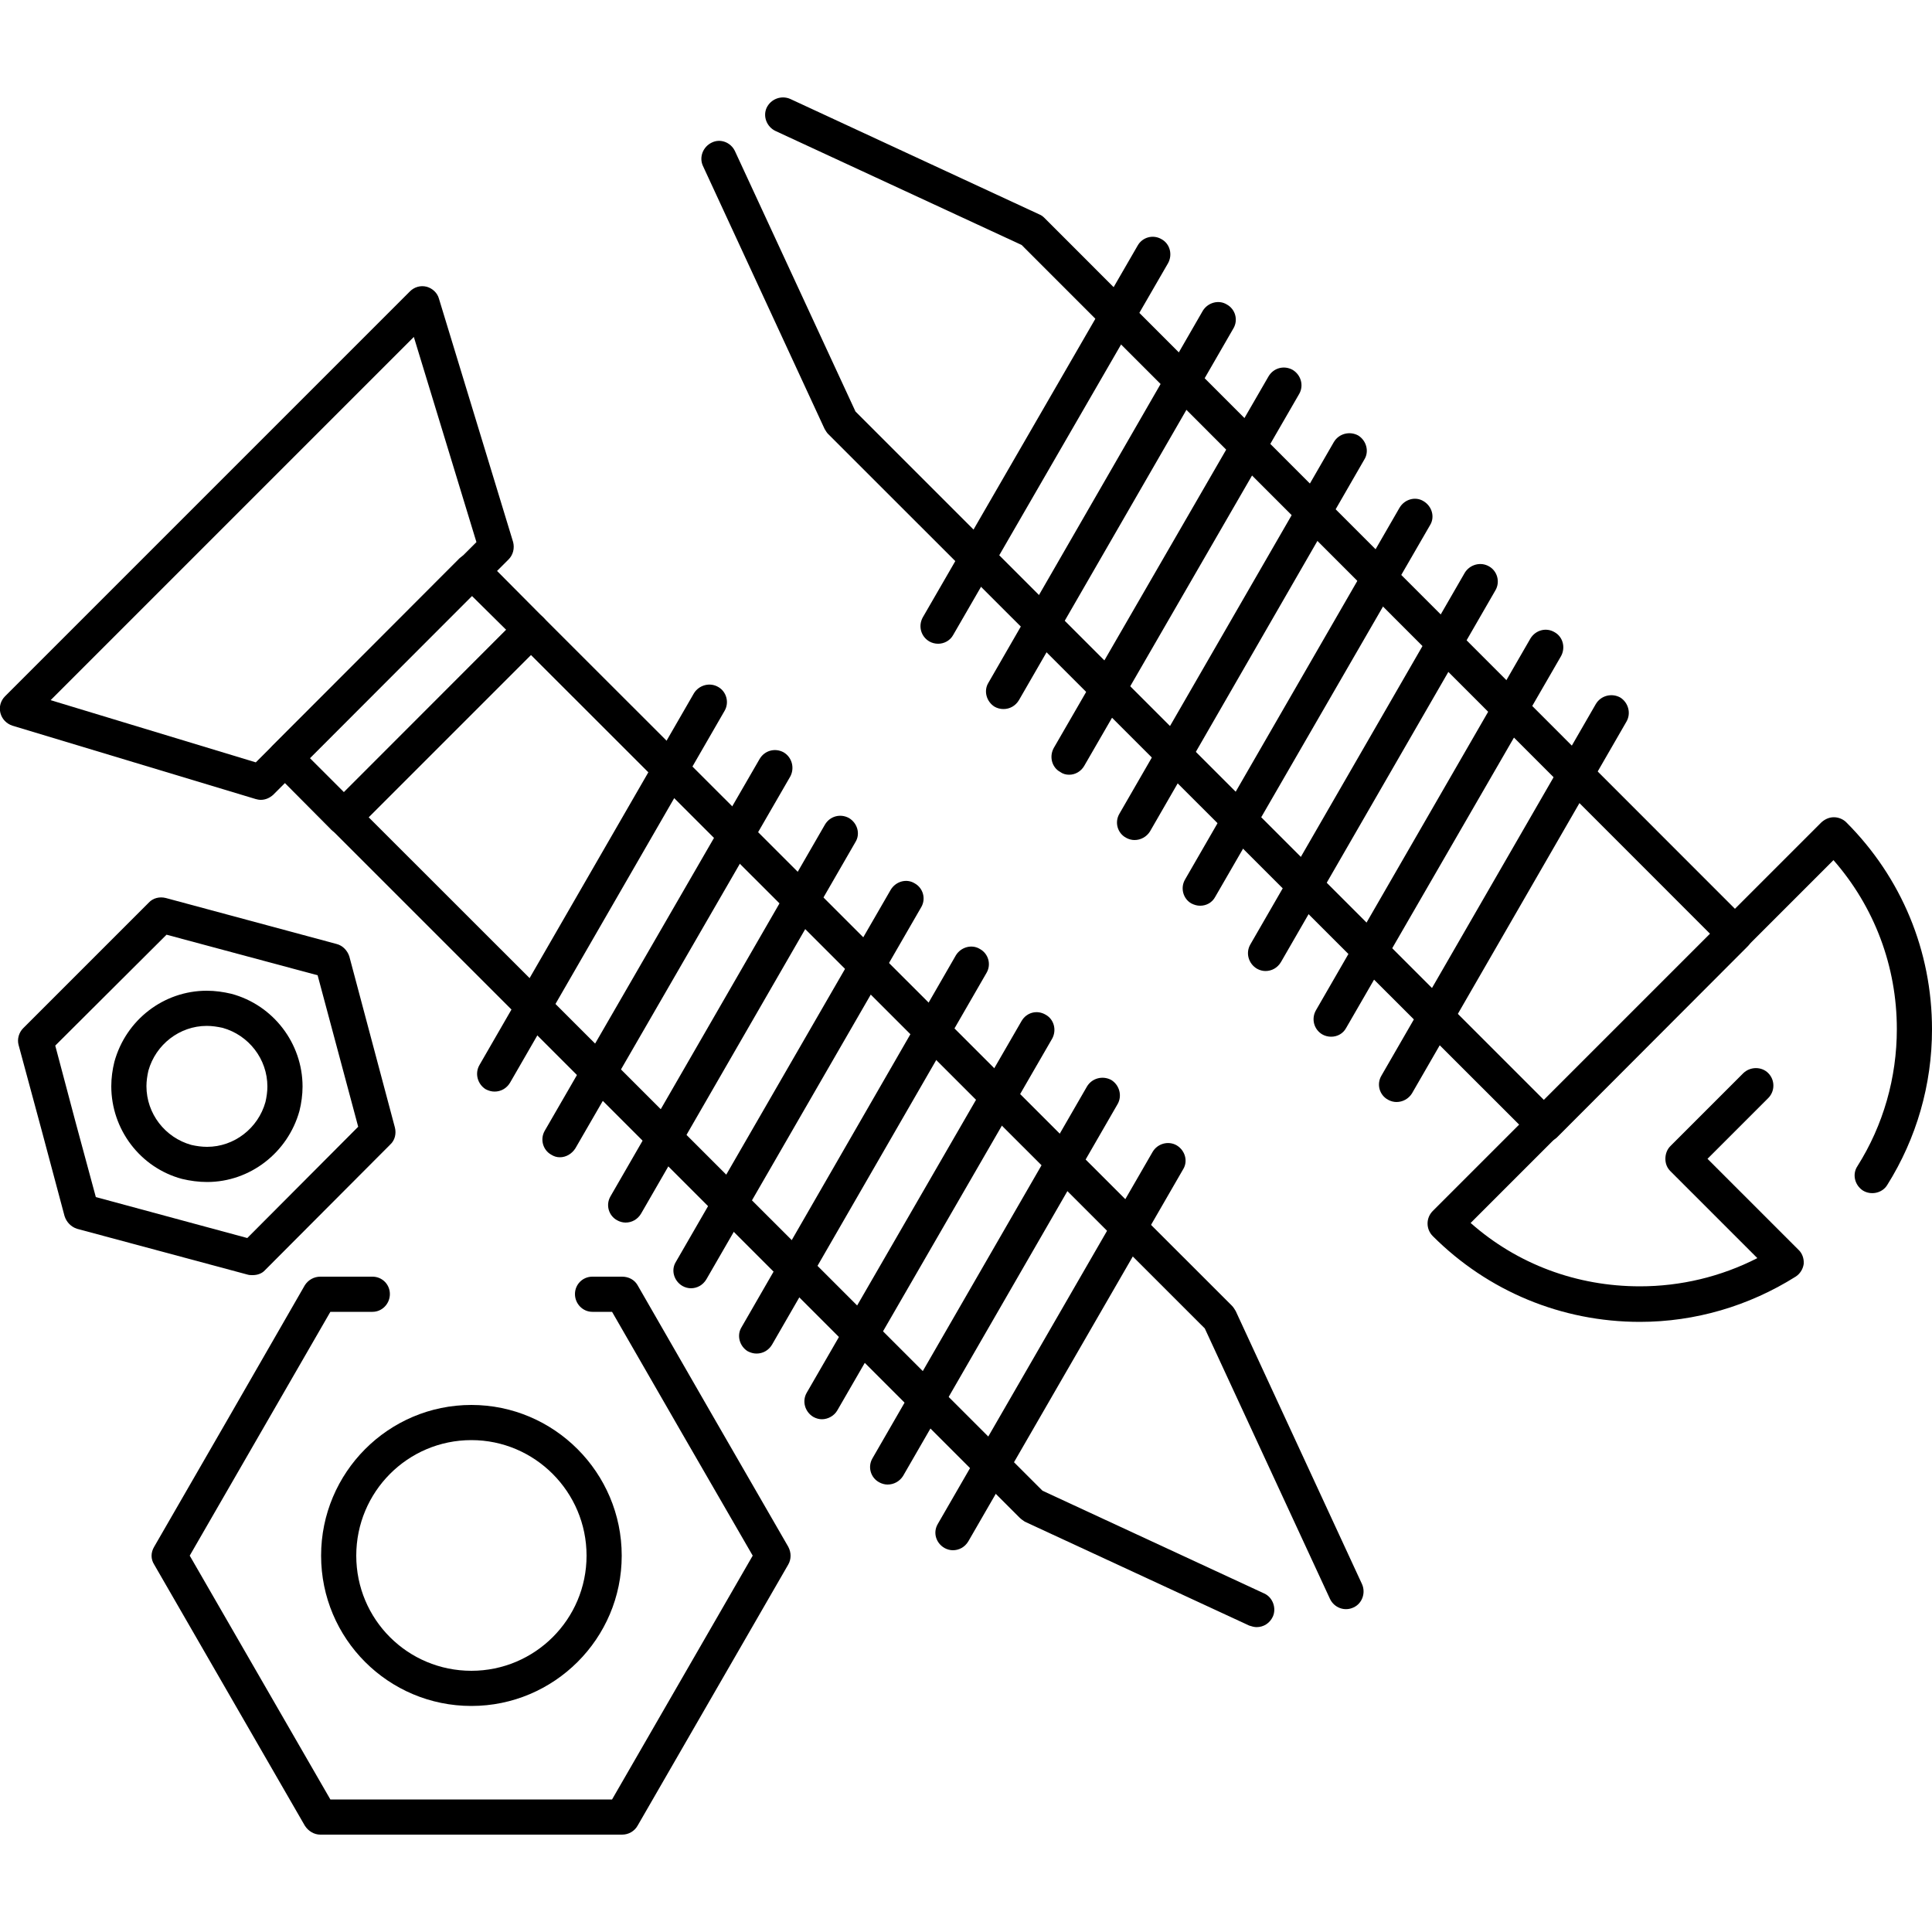
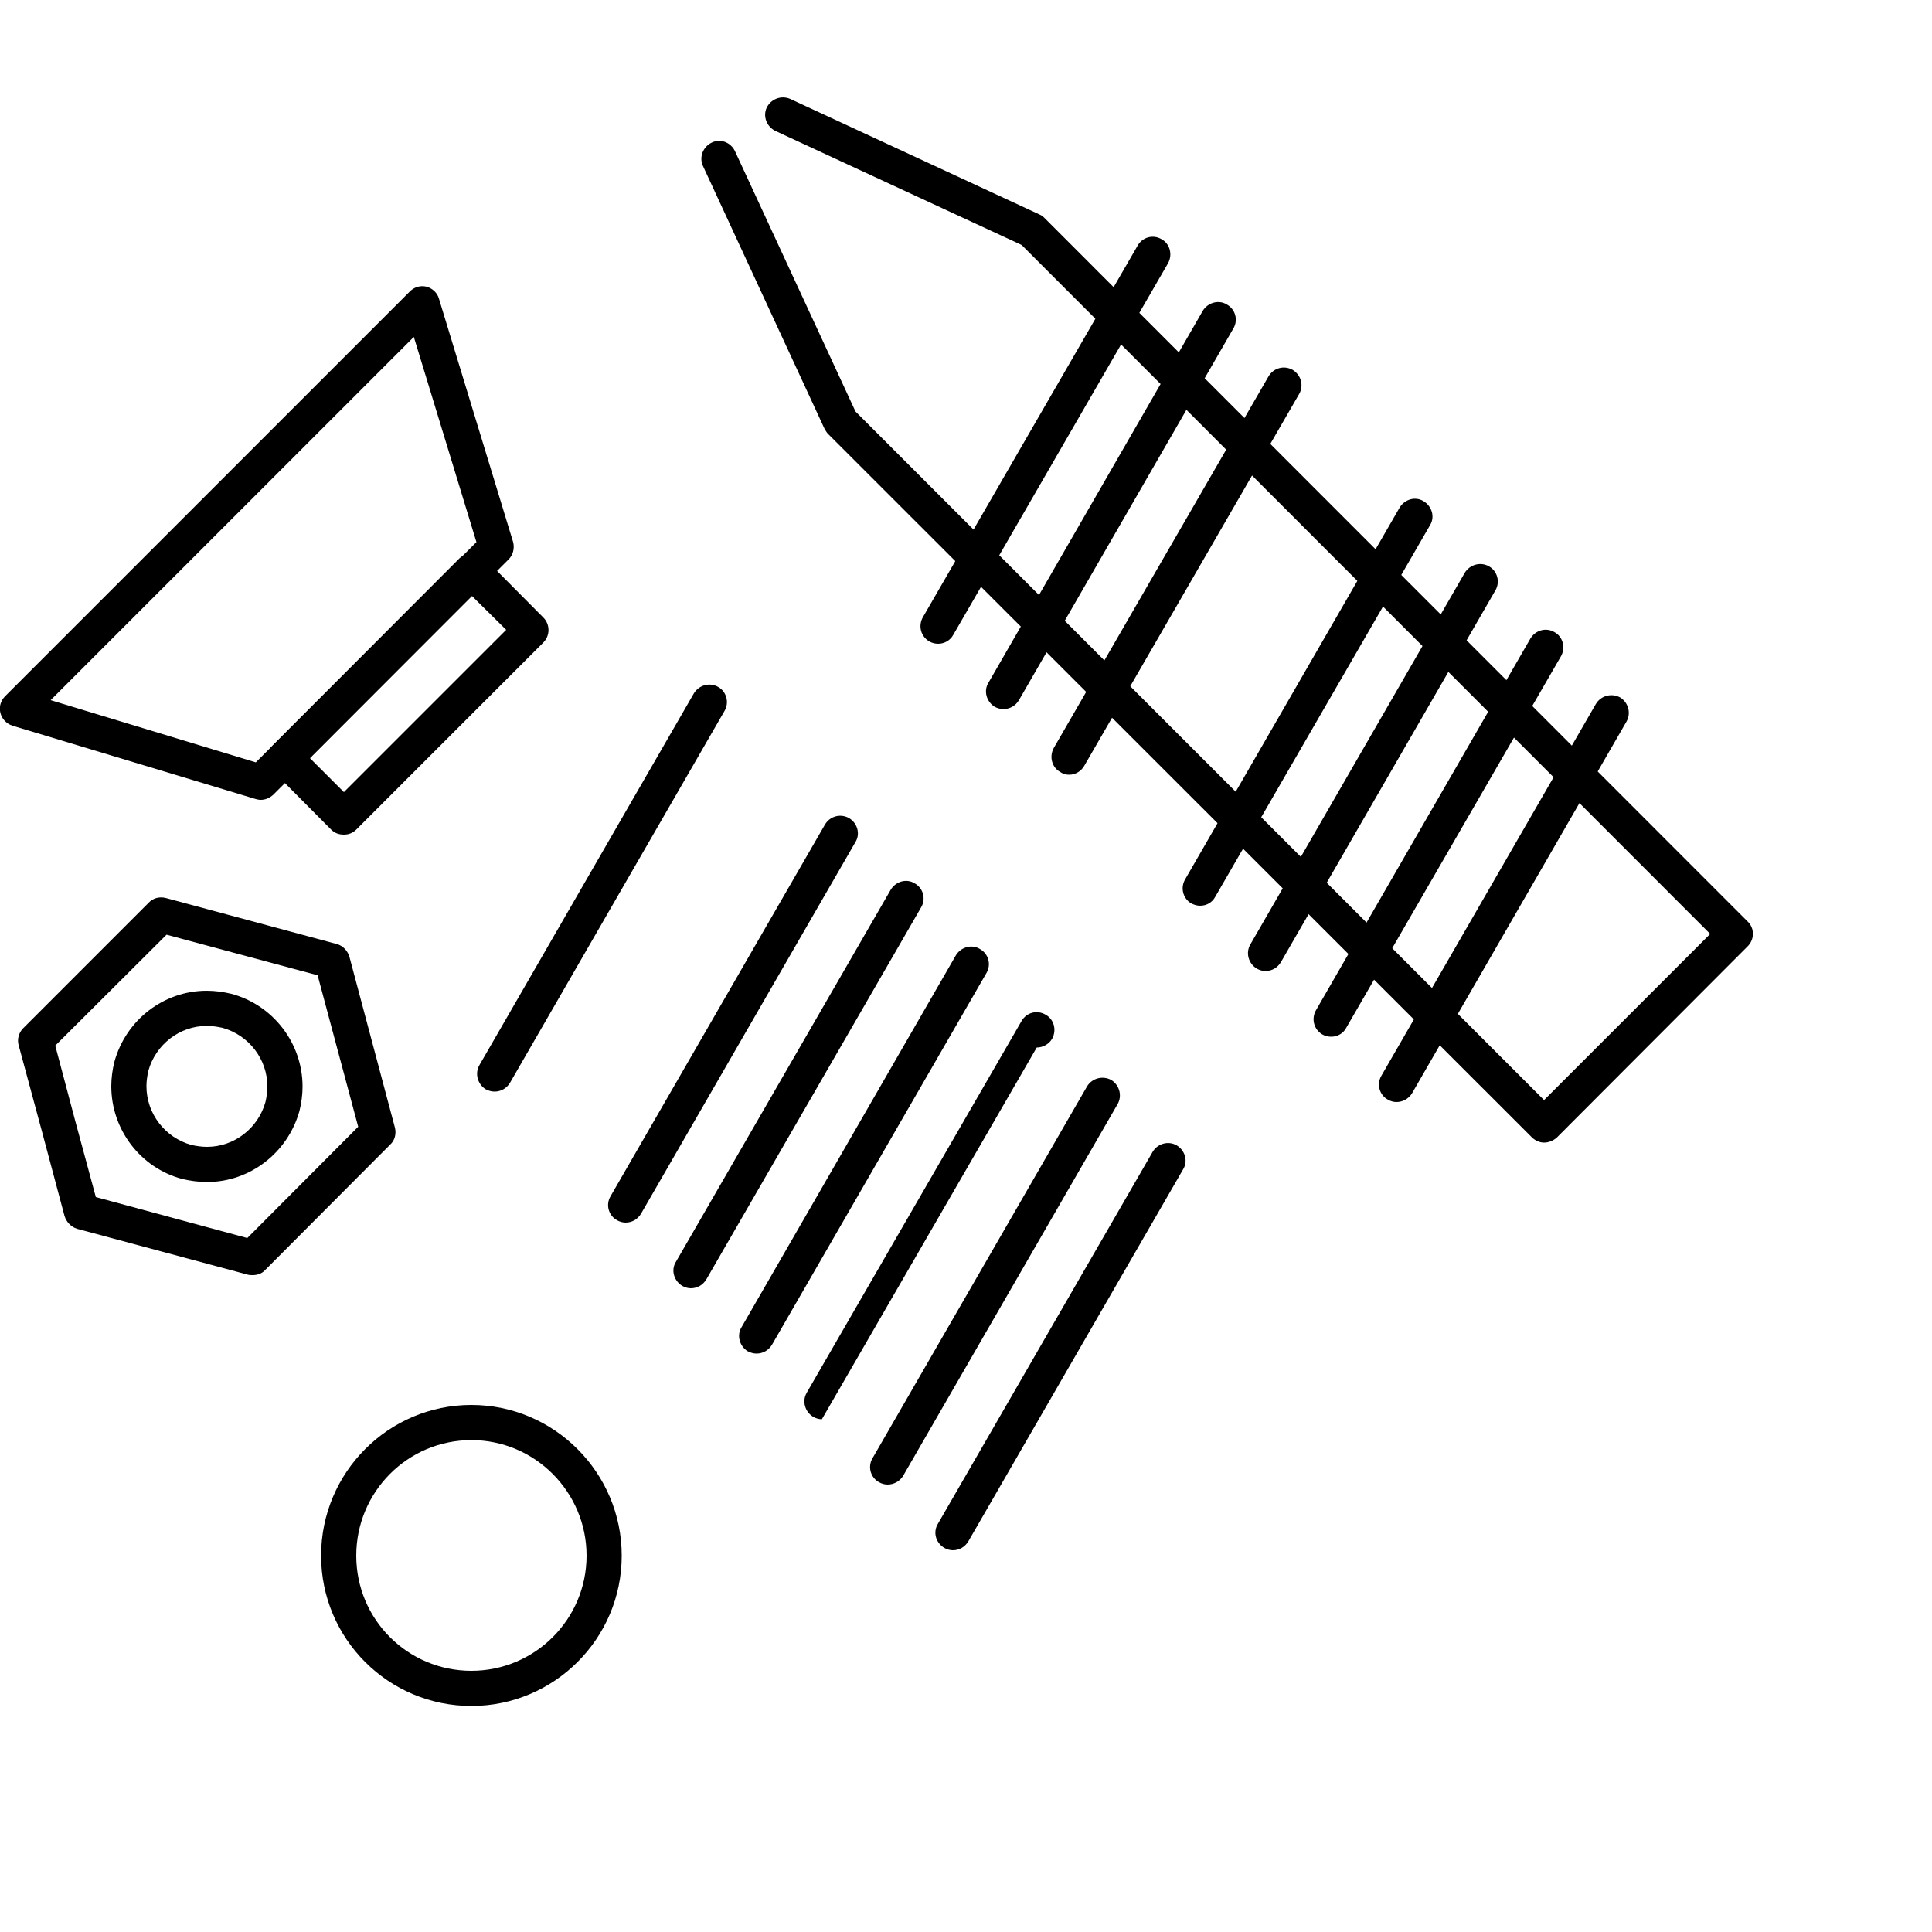
<svg xmlns="http://www.w3.org/2000/svg" xml:space="preserve" width="50px" height="50px" style="shape-rendering:geometricPrecision; text-rendering:geometricPrecision; image-rendering:optimizeQuality; fill-rule:evenodd; clip-rule:evenodd" viewBox="0 0 50 50">
  <defs>
    <style type="text/css"> .fil0 {fill:black;fill-rule:nonzero} </style>
  </defs>
  <g id="Camada_x0020_1">
    <g id="_1426764633648">
      <path class="fil0" d="M6.54 33c-0.04,0 -0.08,0 -0.12,-0.01l-4.43 -1.19c-0.15,-0.05 -0.27,-0.17 -0.32,-0.33l-0.59 -2.21 -0.6 -2.22c-0.04,-0.15 0.01,-0.32 0.12,-0.43l3.25 -3.25c0.11,-0.12 0.28,-0.16 0.44,-0.12l4.42 1.19c0.16,0.04 0.28,0.17 0.33,0.32l1.18 4.43c0.04,0.16 0,0.33 -0.12,0.44l-3.24 3.25c-0.08,0.09 -0.2,0.13 -0.32,0.13zm-4.06 -2.02l3.92 1.06 2.87 -2.88 -1.05 -3.92 -3.91 -1.05 -2.88 2.87 0.52 1.96 0.53 1.96z" />
      <path class="fil0" d="M5.36 30.59c-0.22,0 -0.44,-0.03 -0.65,-0.08 -1.08,-0.29 -1.83,-1.28 -1.83,-2.4 0,-0.21 0.03,-0.43 0.08,-0.63 0.3,-1.09 1.28,-1.84 2.39,-1.84 0.22,0 0.43,0.03 0.64,0.08 1.08,0.29 1.84,1.28 1.84,2.4 0,0.21 -0.03,0.43 -0.08,0.63 -0.3,1.08 -1.28,1.84 -2.39,1.84l0 0zm-0.01 -4.04c-0.7,0 -1.32,0.48 -1.51,1.16 -0.03,0.13 -0.05,0.27 -0.05,0.4 0,0.71 0.48,1.33 1.16,1.52 0.13,0.03 0.27,0.05 0.41,0.05 0.7,0 1.32,-0.48 1.51,-1.16 0.03,-0.13 0.05,-0.27 0.05,-0.4 0,-0.71 -0.48,-1.33 -1.16,-1.52 -0.14,-0.03 -0.27,-0.05 -0.41,-0.05l0 0z" />
-       <path class="fil0" d="M16.1 47.48l-7.81 0c-0.16,0 -0.31,-0.09 -0.4,-0.23l-3.9 -6.76c-0.09,-0.14 -0.09,-0.31 0,-0.46l1.95 -3.38 1.95 -3.39c0.09,-0.14 0.24,-0.22 0.4,-0.22l1.35 0c0.25,0 0.45,0.2 0.45,0.45 0,0.25 -0.2,0.46 -0.45,0.46l-1.09 0 -3.64 6.31 3.64 6.31 7.29 0 3.64 -6.31 -1.82 -3.15 -1.82 -3.16 -0.51 0c-0.25,0 -0.45,-0.21 -0.45,-0.46 0,-0.25 0.2,-0.45 0.45,-0.45l0.77 0c0.17,0 0.32,0.08 0.4,0.22l1.95 3.39 1.95 3.38c0.08,0.15 0.08,0.32 0,0.46l-3.9 6.76c-0.08,0.14 -0.23,0.23 -0.4,0.23l0 0z" />
      <path class="fil0" d="M12.2 44.15c-2.15,0 -3.89,-1.74 -3.89,-3.89 0,-2.15 1.74,-3.9 3.89,-3.9 2.14,0 3.89,1.75 3.89,3.9 0,2.15 -1.75,3.89 -3.89,3.89zm0 -6.88c-1.65,0 -2.98,1.34 -2.98,2.99 0,1.65 1.33,2.98 2.98,2.98 1.64,0 2.98,-1.33 2.98,-2.98 0,-1.65 -1.34,-2.99 -2.98,-2.99z" />
      <path class="fil0" d="M39.96 29.57c-0.11,0 -0.23,-0.05 -0.32,-0.14l-18.21 -18.2c-0.03,-0.03 -0.06,-0.08 -0.09,-0.13l-3.15 -6.81c-0.1,-0.22 0,-0.49 0.23,-0.6 0.22,-0.11 0.49,-0.01 0.6,0.22l3.12 6.74 17.82 17.82 4.3 -4.3 -17.82 -17.83 -6.37 -2.95c-0.23,-0.11 -0.33,-0.38 -0.23,-0.6 0.11,-0.23 0.38,-0.33 0.61,-0.23l6.45 2.99c0.05,0.02 0.09,0.05 0.13,0.09l18.2 18.21c0.18,0.17 0.18,0.46 0,0.64l-4.94 4.95c-0.09,0.08 -0.21,0.13 -0.33,0.13l0 0z" />
-       <path class="fil0" d="M42.44 34.21c-2.02,0 -3.93,-0.79 -5.36,-2.22 -0.18,-0.18 -0.18,-0.47 0,-0.65l10.06 -10.06c0.09,-0.08 0.2,-0.13 0.32,-0.13 0.12,0 0.24,0.05 0.32,0.13 1.43,1.43 2.22,3.33 2.22,5.36 0,1.43 -0.4,2.82 -1.16,4.03 -0.13,0.21 -0.42,0.27 -0.63,0.14 -0.21,-0.14 -0.28,-0.42 -0.14,-0.63 0.67,-1.06 1.02,-2.29 1.02,-3.55 0,-1.62 -0.58,-3.16 -1.64,-4.37l-9.39 9.39c1.21,1.07 2.75,1.64 4.38,1.64 1.06,0 2.1,-0.25 3.04,-0.73l-2.25 -2.25c-0.09,-0.09 -0.13,-0.2 -0.13,-0.32 0,-0.12 0.04,-0.24 0.13,-0.33l1.89 -1.89c0.18,-0.17 0.47,-0.17 0.64,0 0.18,0.18 0.18,0.47 0,0.65l-1.57 1.57 2.35 2.35c0.1,0.09 0.15,0.23 0.14,0.37 -0.02,0.14 -0.1,0.26 -0.21,0.33 -1.21,0.76 -2.6,1.17 -4.03,1.17l0 0z" />
-       <path class="fil0" d="M32.52 42.11c-0.06,0 -0.13,-0.02 -0.19,-0.04l-5.81 -2.69c-0.04,-0.03 -0.09,-0.06 -0.13,-0.1l-17.81 -17.81c-0.18,-0.18 -0.18,-0.46 0,-0.64l4.84 -4.85c0.18,-0.18 0.46,-0.18 0.64,0l17.82 17.81c0.04,0.04 0.07,0.09 0.1,0.14l3.27 7.07c0.1,0.23 0,0.5 -0.22,0.6 -0.23,0.11 -0.5,0.01 -0.61,-0.22l-3.24 -7 -17.44 -17.43 -4.2 4.2 17.44 17.43 5.74 2.66c0.22,0.1 0.32,0.38 0.22,0.6 -0.08,0.17 -0.24,0.27 -0.42,0.27l0 0z" />
      <path class="fil0" d="M12.8 28.25c-0.08,0 -0.15,-0.02 -0.23,-0.06 -0.21,-0.13 -0.29,-0.41 -0.16,-0.63l5.55 -9.62c0.13,-0.21 0.41,-0.29 0.63,-0.16 0.21,0.12 0.29,0.4 0.16,0.62l-5.55 9.62c-0.09,0.15 -0.24,0.23 -0.4,0.23z" />
-       <path class="fil0" d="M14.49 29.95c-0.08,0 -0.15,-0.02 -0.23,-0.07 -0.21,-0.12 -0.29,-0.4 -0.16,-0.62l5.56 -9.62c0.13,-0.22 0.4,-0.29 0.62,-0.17 0.22,0.13 0.29,0.41 0.17,0.63l-5.56 9.62c-0.09,0.14 -0.24,0.23 -0.4,0.23l0 0z" />
      <path class="fil0" d="M16.19 31.64c-0.07,0 -0.15,-0.02 -0.22,-0.06 -0.22,-0.12 -0.3,-0.4 -0.17,-0.62l5.55 -9.62c0.13,-0.22 0.4,-0.29 0.62,-0.17 0.22,0.13 0.3,0.41 0.17,0.62l-5.55 9.62c-0.09,0.15 -0.24,0.23 -0.4,0.23l0 0z" />
      <path class="fil0" d="M17.88 33.34c-0.07,0 -0.15,-0.02 -0.22,-0.06 -0.22,-0.13 -0.3,-0.41 -0.17,-0.62l5.56 -9.63c0.13,-0.22 0.41,-0.3 0.62,-0.17 0.22,0.12 0.3,0.4 0.17,0.62l-5.56 9.63c-0.09,0.15 -0.24,0.23 -0.4,0.23l0 0z" />
      <path class="fil0" d="M19.58 35.03c-0.08,0 -0.15,-0.02 -0.23,-0.06 -0.21,-0.13 -0.29,-0.41 -0.16,-0.62l5.55 -9.63c0.13,-0.21 0.41,-0.29 0.62,-0.16 0.22,0.12 0.3,0.4 0.17,0.62l-5.55 9.62c-0.09,0.15 -0.24,0.23 -0.4,0.23z" />
-       <path class="fil0" d="M21.27 36.73c-0.07,0 -0.15,-0.02 -0.22,-0.06 -0.22,-0.13 -0.3,-0.41 -0.17,-0.63l5.56 -9.62c0.13,-0.22 0.4,-0.29 0.62,-0.16 0.22,0.12 0.29,0.4 0.17,0.62l-5.56 9.62c-0.08,0.14 -0.24,0.23 -0.4,0.23l0 0z" />
+       <path class="fil0" d="M21.27 36.73c-0.07,0 -0.15,-0.02 -0.22,-0.06 -0.22,-0.13 -0.3,-0.41 -0.17,-0.63l5.56 -9.62c0.13,-0.22 0.4,-0.29 0.62,-0.16 0.22,0.12 0.29,0.4 0.17,0.62c-0.08,0.14 -0.24,0.23 -0.4,0.23l0 0z" />
      <path class="fil0" d="M22.97 38.42c-0.07,0 -0.15,-0.02 -0.22,-0.06 -0.22,-0.12 -0.3,-0.4 -0.17,-0.62l5.55 -9.62c0.13,-0.22 0.41,-0.29 0.63,-0.17 0.21,0.13 0.29,0.41 0.16,0.63l-5.55 9.62c-0.09,0.14 -0.24,0.22 -0.4,0.22z" />
      <path class="fil0" d="M24.66 40.12c-0.07,0 -0.15,-0.02 -0.22,-0.06 -0.22,-0.13 -0.3,-0.4 -0.17,-0.62l5.56 -9.63c0.13,-0.22 0.41,-0.29 0.62,-0.17 0.22,0.13 0.3,0.41 0.17,0.62l-5.56 9.63c-0.09,0.15 -0.24,0.23 -0.4,0.23l0 0z" />
      <path class="fil0" d="M6.75 20.7c-0.05,0 -0.09,-0.01 -0.13,-0.02l-6.3 -1.9c-0.15,-0.05 -0.27,-0.17 -0.31,-0.33 -0.04,-0.16 0.01,-0.32 0.12,-0.43l10.48 -10.48c0.11,-0.11 0.27,-0.16 0.43,-0.12 0.15,0.04 0.28,0.16 0.32,0.31l1.92 6.3c0.04,0.16 0,0.33 -0.12,0.45l-6.09 6.09c-0.09,0.08 -0.2,0.13 -0.32,0.13l0 0zm-5.44 -2.58l5.31 1.61 5.71 -5.7 -1.62 -5.31 -9.4 9.4z" />
      <path class="fil0" d="M8.9 21.6l0 0c-0.13,0 -0.24,-0.04 -0.33,-0.13l-1.52 -1.53c-0.18,-0.18 -0.17,-0.46 0,-0.64l4.84 -4.85c0.09,-0.08 0.2,-0.13 0.32,-0.13 0.12,0 0.24,0.05 0.33,0.13l1.52 1.53c0.18,0.18 0.18,0.47 0,0.65l-4.84 4.84c-0.09,0.09 -0.2,0.13 -0.32,0.13l0 0zm-0.88 -1.98l0.88 0.88 4.2 -4.2 -0.89 -0.88 -4.19 4.2z" />
      <path class="fil0" d="M24.28 16.66c-0.08,0 -0.16,-0.02 -0.23,-0.06 -0.22,-0.13 -0.29,-0.4 -0.17,-0.62l5.56 -9.62c0.12,-0.22 0.4,-0.3 0.62,-0.17 0.22,0.12 0.29,0.4 0.17,0.62l-5.56 9.62c-0.08,0.15 -0.24,0.23 -0.39,0.23l0 0z" />
      <path class="fil0" d="M25.97 18.35c-0.08,0 -0.16,-0.02 -0.23,-0.06 -0.21,-0.13 -0.29,-0.41 -0.16,-0.62l5.55 -9.63c0.13,-0.21 0.41,-0.29 0.62,-0.16 0.22,0.12 0.3,0.4 0.17,0.62l-5.55 9.62c-0.09,0.15 -0.24,0.23 -0.4,0.23l0 0z" />
      <path class="fil0" d="M27.67 20.05c-0.08,0 -0.16,-0.02 -0.23,-0.07 -0.22,-0.12 -0.29,-0.4 -0.17,-0.62l5.56 -9.62c0.13,-0.22 0.4,-0.29 0.62,-0.17 0.22,0.13 0.3,0.41 0.17,0.63l-5.56 9.62c-0.08,0.14 -0.23,0.23 -0.39,0.23l0 0z" />
-       <path class="fil0" d="M29.36 21.74c-0.07,0 -0.15,-0.02 -0.22,-0.06 -0.22,-0.12 -0.3,-0.4 -0.17,-0.62l5.55 -9.62c0.13,-0.22 0.41,-0.29 0.63,-0.17 0.21,0.13 0.29,0.41 0.16,0.62l-5.55 9.63c-0.09,0.14 -0.24,0.22 -0.4,0.22l0 0z" />
      <path class="fil0" d="M31.06 23.44c-0.08,0 -0.15,-0.02 -0.23,-0.06 -0.21,-0.12 -0.29,-0.4 -0.16,-0.62l5.55 -9.62c0.13,-0.22 0.41,-0.3 0.62,-0.17 0.22,0.13 0.3,0.41 0.17,0.62l-5.56 9.62c-0.08,0.15 -0.23,0.23 -0.39,0.23l0 0z" />
      <path class="fil0" d="M32.75 25.13c-0.07,0 -0.15,-0.02 -0.22,-0.06 -0.22,-0.13 -0.3,-0.41 -0.17,-0.63l5.55 -9.62c0.13,-0.21 0.41,-0.29 0.63,-0.16 0.21,0.12 0.29,0.4 0.16,0.62l-5.55 9.62c-0.09,0.15 -0.24,0.23 -0.4,0.23z" />
      <path class="fil0" d="M34.45 26.83c-0.08,0 -0.16,-0.02 -0.23,-0.06 -0.22,-0.13 -0.29,-0.41 -0.16,-0.63l5.55 -9.62c0.13,-0.21 0.4,-0.29 0.62,-0.16 0.22,0.12 0.29,0.4 0.17,0.62l-5.56 9.62c-0.08,0.15 -0.23,0.23 -0.39,0.23l0 0z" />
      <path class="fil0" d="M36.14 28.52c-0.07,0 -0.15,-0.02 -0.22,-0.06 -0.22,-0.12 -0.3,-0.4 -0.17,-0.62l5.55 -9.62c0.13,-0.22 0.41,-0.29 0.63,-0.17 0.21,0.13 0.29,0.41 0.16,0.63l-5.55 9.62c-0.09,0.14 -0.24,0.22 -0.4,0.22z" />
    </g>
  </g>
</svg>